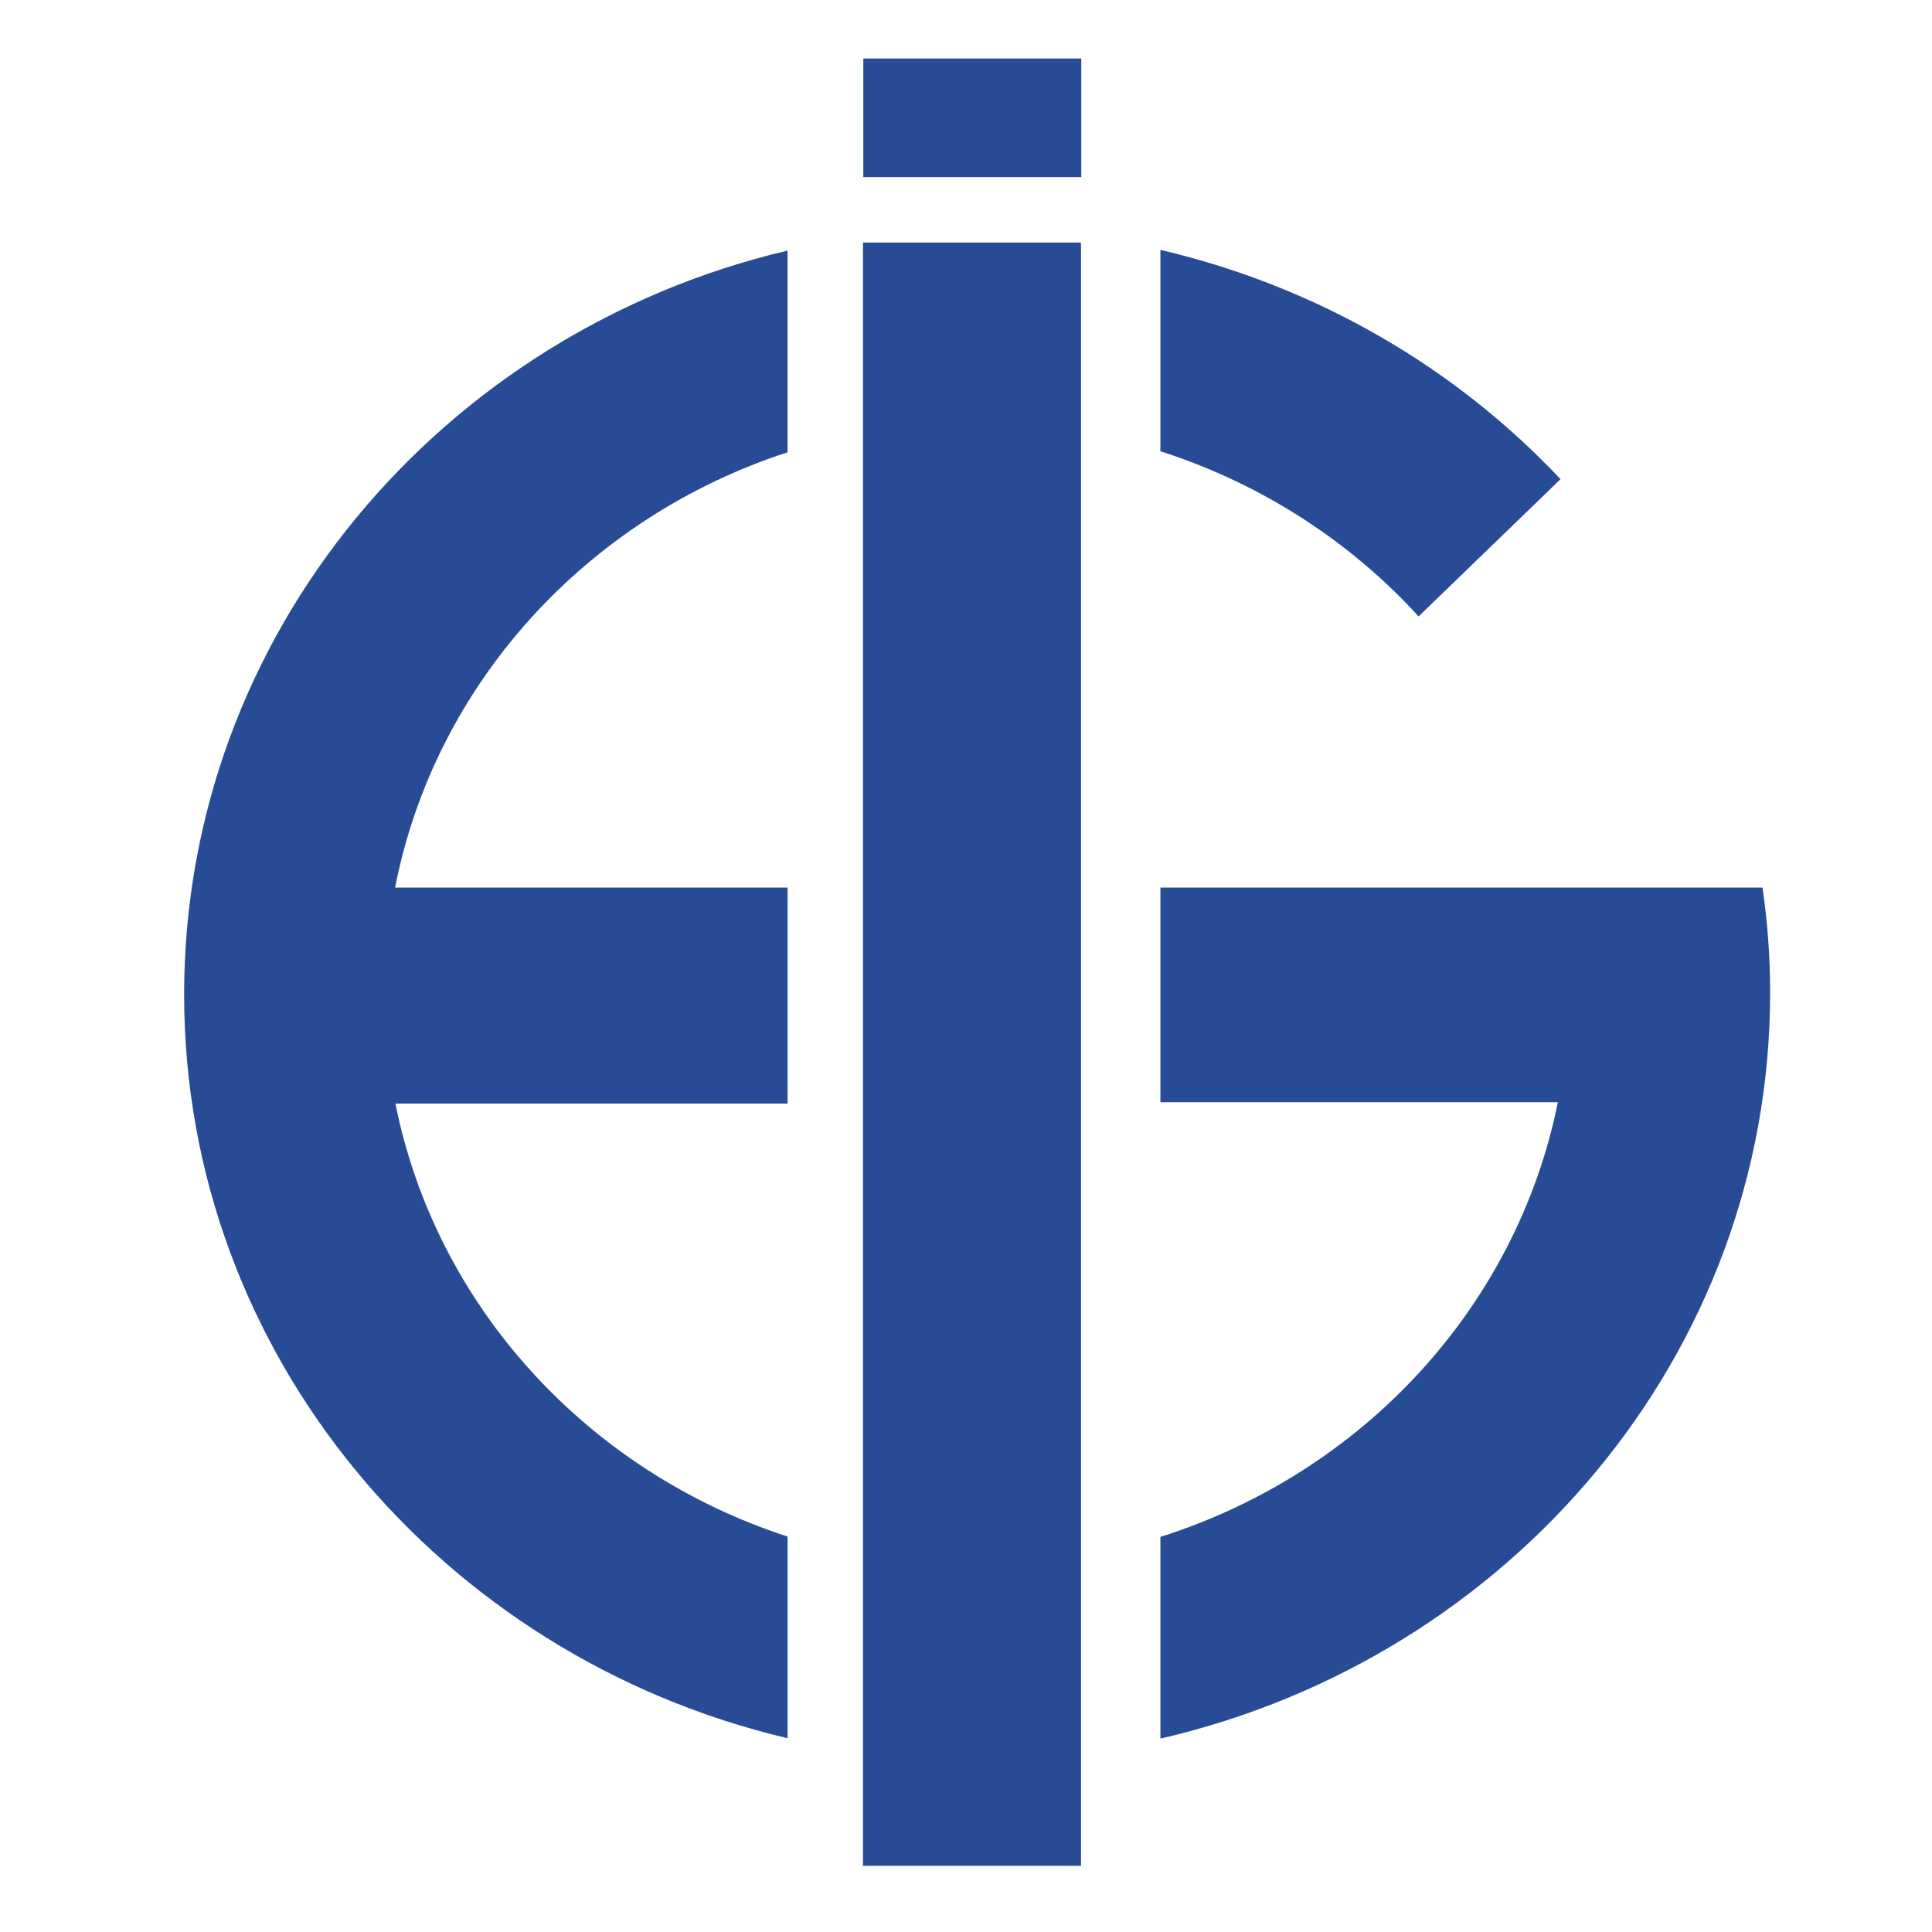
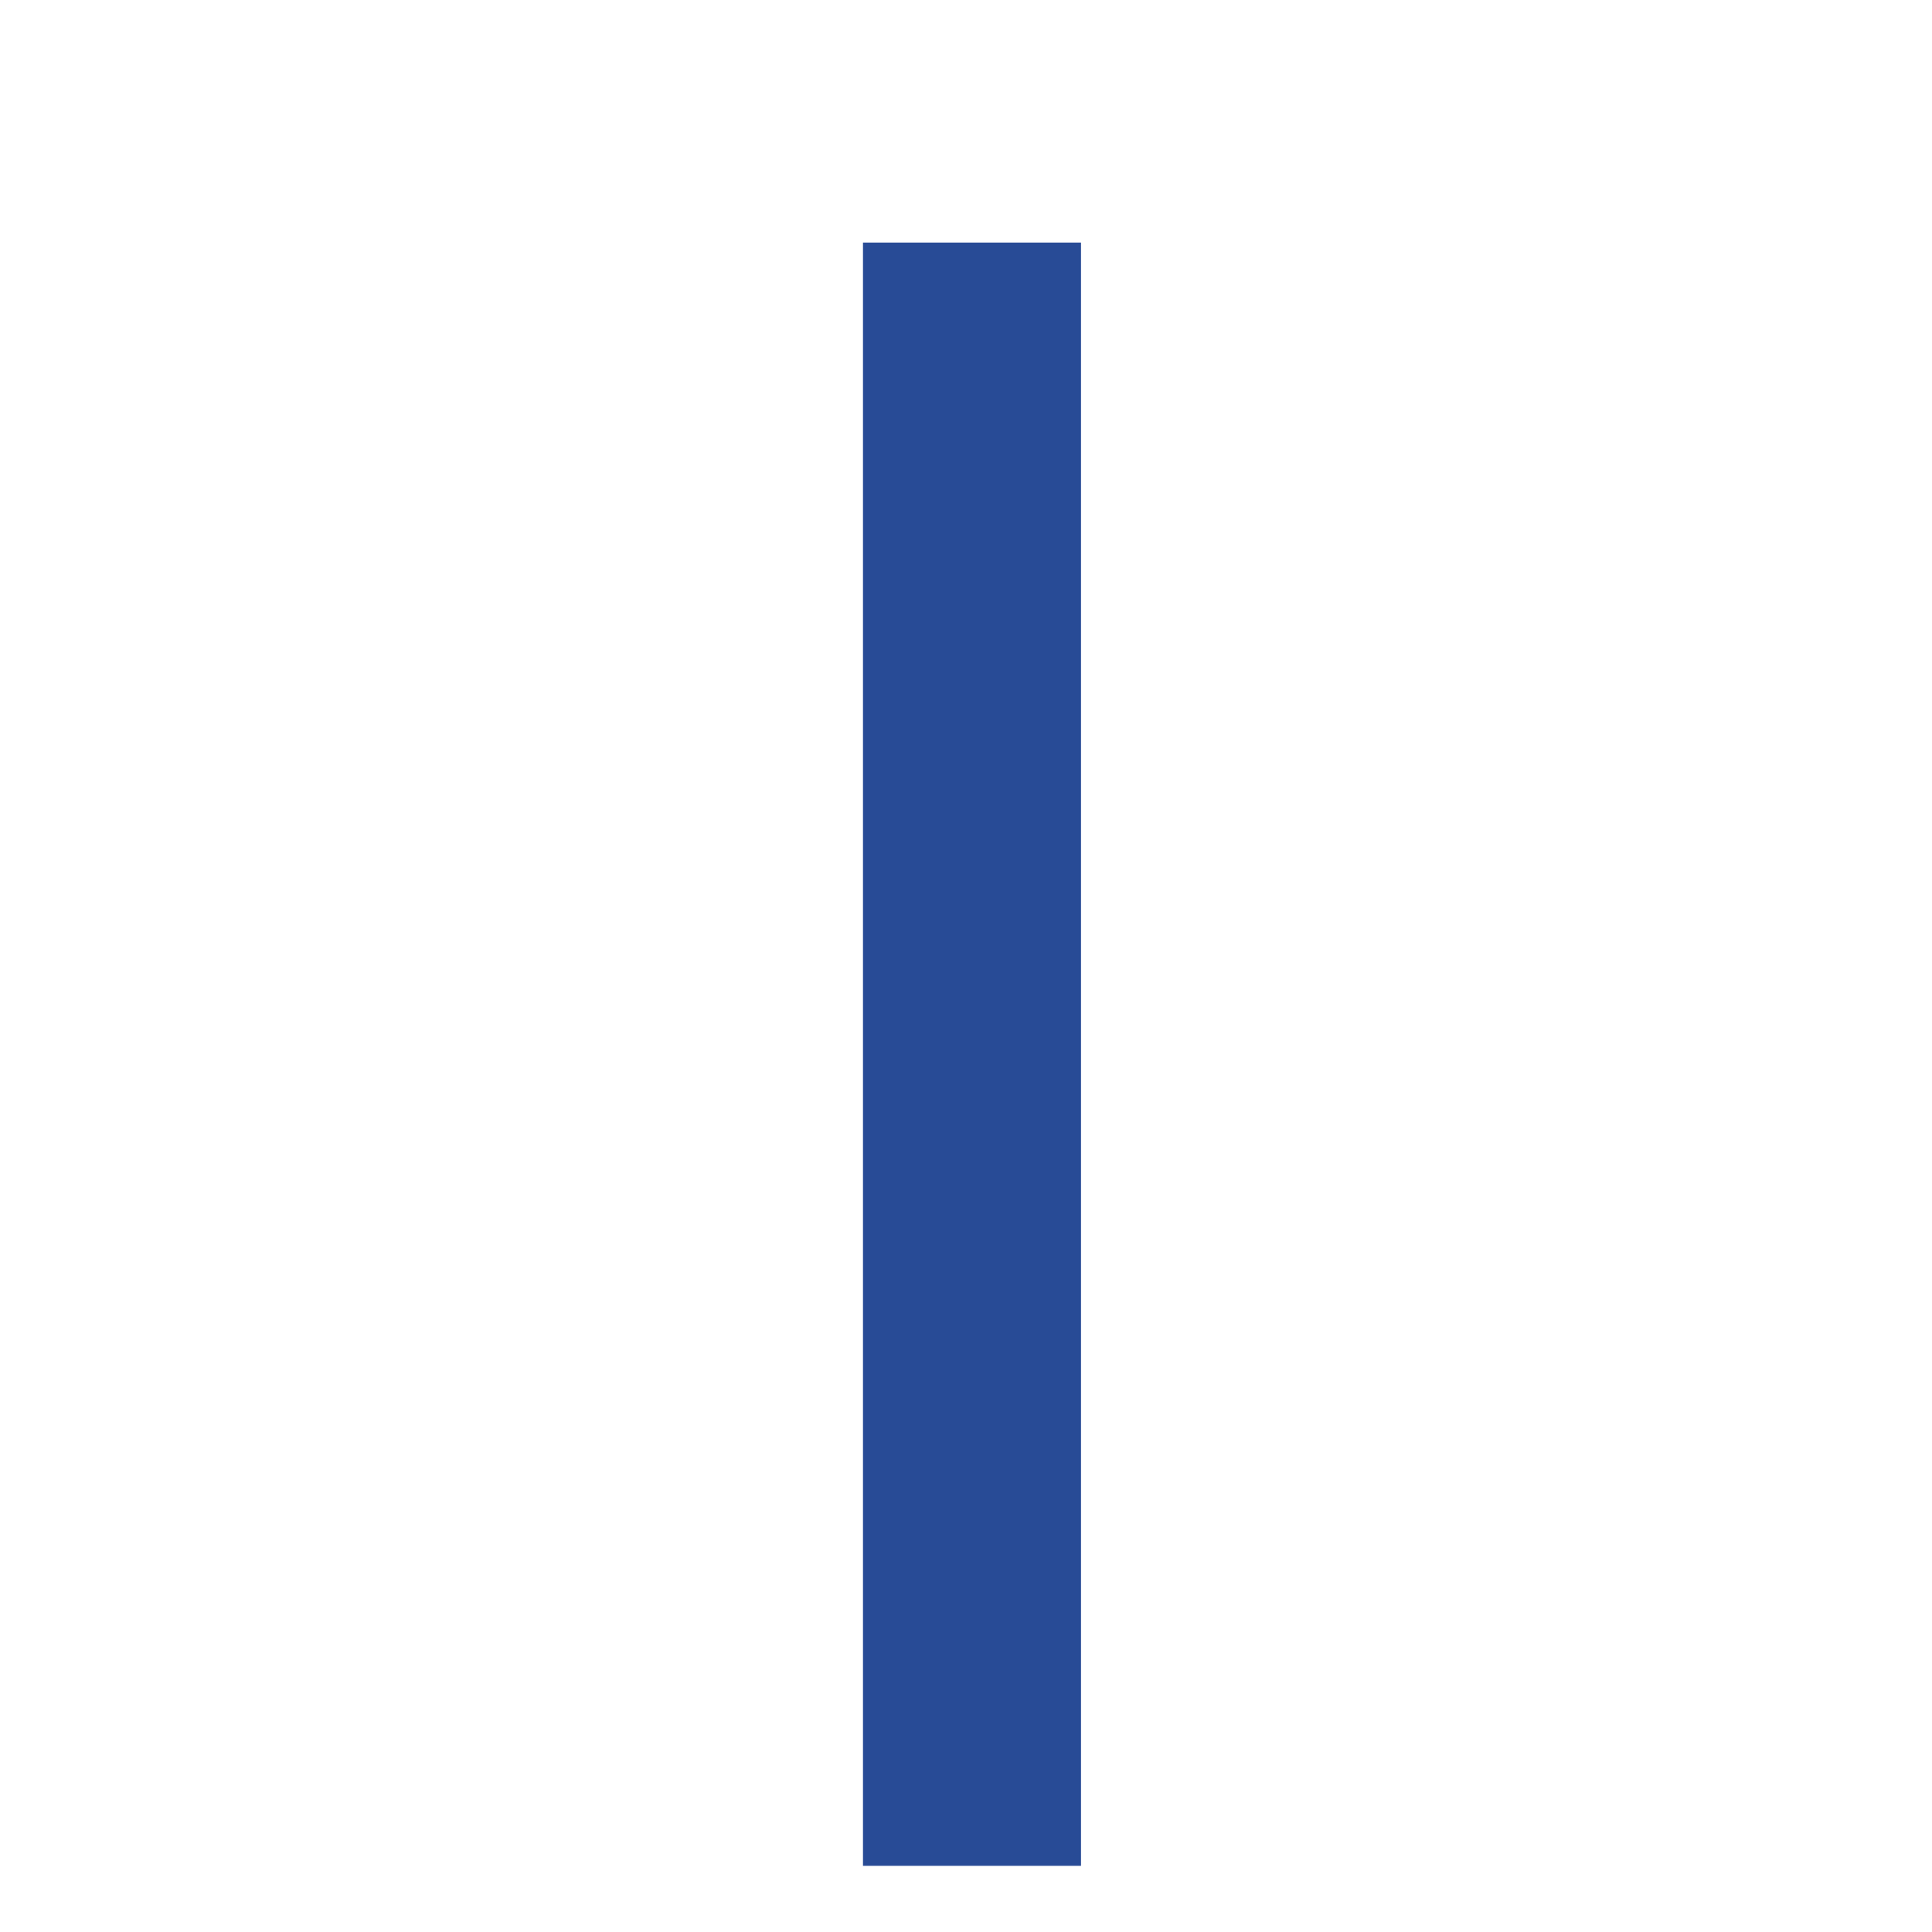
<svg xmlns="http://www.w3.org/2000/svg" version="1.2" baseProfile="tiny-ps" id="Layer_1" width="40px" height="40px" viewBox="0 0 40 40" xml:space="preserve">
  <title>Ecolint</title>
  <g>
-     <path fill="#284B96" d="M16.306,31.813c-4.128-1.342-7.279-4.754-8.119-8.965h8.119v-4.471H8.18   c0.826-4.231,3.983-7.665,8.125-9.013V5.188C9.137,6.88,3.812,13.134,3.812,20.592c0,7.451,5.325,13.705,12.494,15.396V31.813z" />
-     <path fill="#284B96" d="M24.025,5.174v4.169c2.084,0.667,3.928,1.865,5.346,3.419l2.938-2.841   C30.135,7.609,27.266,5.931,24.025,5.174z" />
-     <path fill="#284B96" d="M36.491,18.376H24.025v4.444h8.229c-0.854,4.238-4.039,7.672-8.229,9v4.176   c7.244-1.672,12.624-7.953,12.624-15.445C36.649,19.814,36.594,19.092,36.491,18.376z" />
-     <rect x="17.874" y="1.211" fill="#284B96" width="4.513" height="2.456" />
    <rect x="17.867" y="5.022" fill="#284B96" width="4.514" height="33.608" />
  </g>
</svg>